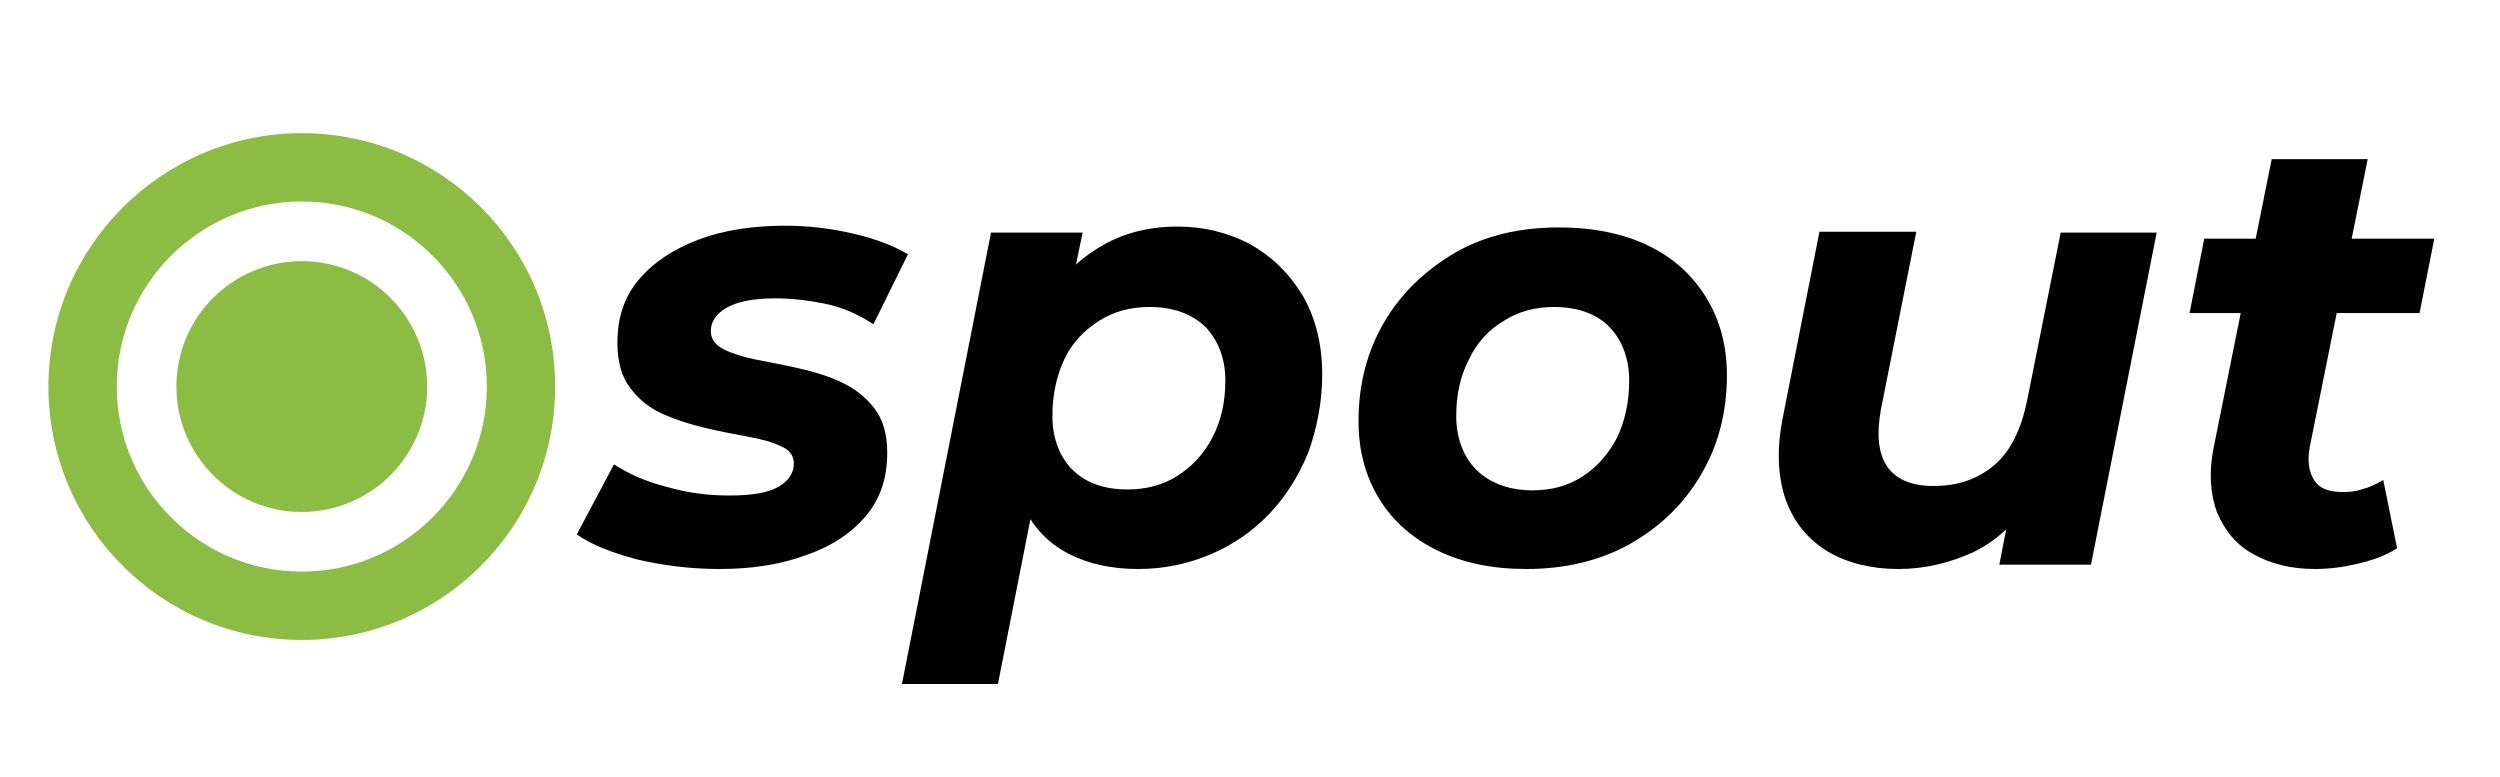
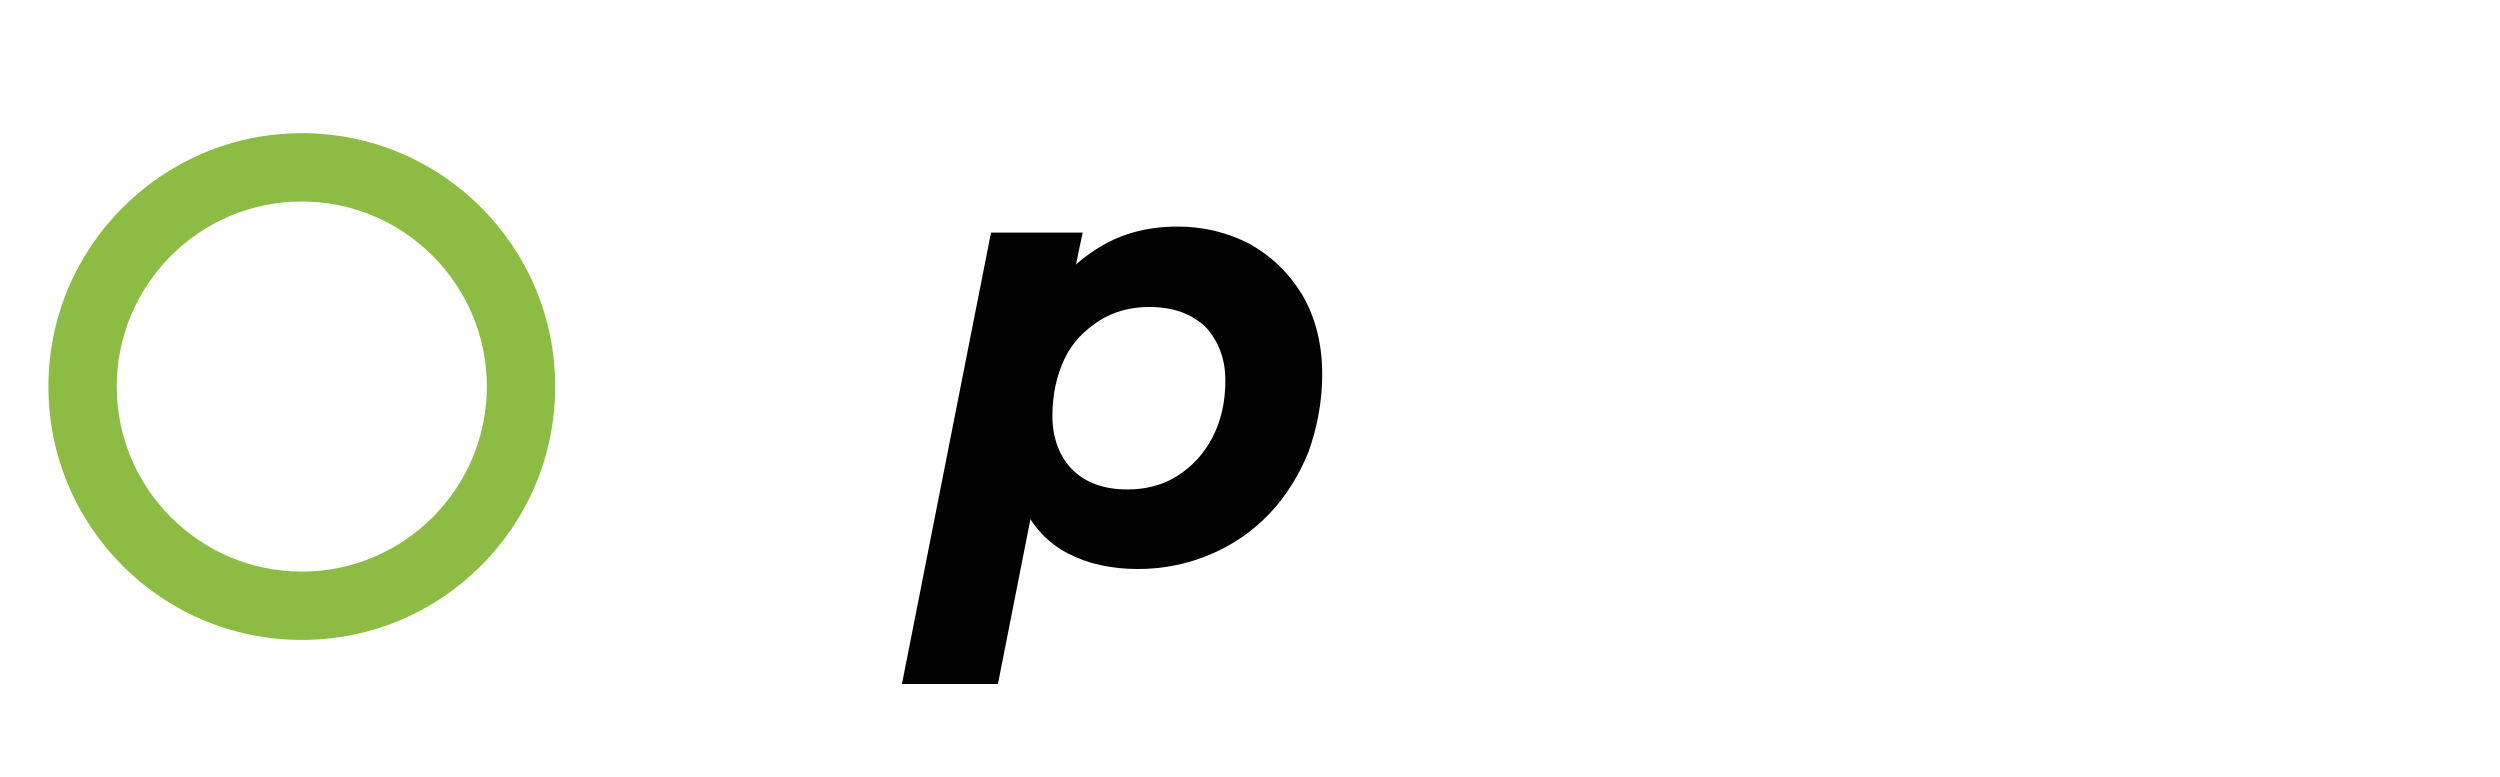
<svg xmlns="http://www.w3.org/2000/svg" version="1.1" id="Layer_1" x="0px" y="0px" viewBox="0 0 289.1 89.8" style="enable-background:new 0 0 289.1 89.8;" xml:space="preserve">
  <style type="text/css">
	.st0{fill:#020202;}
	.st1{fill:#8CBC43;}
</style>
  <g>
-     <path class="st0" d="M83.2,65.8c-3.3,0-6.5-0.4-9.5-1.1c-3-0.8-5.3-1.7-7-2.9l4.3-8.1c1.7,1.1,3.7,2,6.1,2.6c2.4,0.7,4.8,1,7.2,1   c2.6,0,4.5-0.3,5.7-1c1.2-0.7,1.8-1.6,1.8-2.7c0-0.9-0.5-1.6-1.5-2c-1-0.5-2.2-0.8-3.8-1.1s-3.2-0.6-4.9-1   c-1.7-0.4-3.3-0.9-4.9-1.6c-1.6-0.7-2.8-1.7-3.8-3s-1.5-3-1.5-5.3c0-2.9,0.8-5.3,2.5-7.3s4-3.5,6.9-4.6s6.3-1.6,10-1.6   c2.6,0,5.2,0.3,7.8,0.9s4.7,1.4,6.4,2.4l-4,8.1c-1.8-1.2-3.7-2-5.7-2.4c-2-0.4-3.9-0.6-5.7-0.6c-2.5,0-4.4,0.4-5.6,1.1   s-1.8,1.6-1.8,2.7c0,0.9,0.5,1.6,1.5,2.1s2.3,0.9,3.8,1.2s3.2,0.6,4.9,1c1.8,0.4,3.4,0.9,4.9,1.6c1.5,0.7,2.8,1.7,3.8,3   c1,1.3,1.5,3,1.5,5.1c0,3-0.8,5.4-2.5,7.4c-1.7,2-4,3.5-6.9,4.5C90.2,65.3,86.9,65.8,83.2,65.8L83.2,65.8z" />
    <path class="st0" d="M104.3,79.1l10.3-52.2h10.6l-1.6,7.6l-2.4,11.4l-1.5,11.4l-4.3,21.8H104.3z M131.6,65.8   c-3.1,0-5.8-0.6-8.1-1.8c-2.3-1.2-4-3-5.2-5.5c-1.1-2.5-1.6-5.7-1.2-9.7c0.3-4.6,1.2-8.6,2.8-12c1.6-3.3,3.8-6,6.6-7.8   c2.8-1.9,6-2.8,9.7-2.8c3,0,5.8,0.7,8.3,2c2.5,1.4,4.5,3.3,6.1,5.9c1.5,2.6,2.3,5.6,2.3,9.2c0,3.2-0.6,6.2-1.6,9   c-1.1,2.7-2.6,5.1-4.5,7.1s-4.2,3.6-6.8,4.7C137.4,65.2,134.6,65.8,131.6,65.8L131.6,65.8z M130.4,56.6c2.1,0,4.1-0.5,5.8-1.6   s3-2.5,4-4.4c1-1.9,1.5-4.1,1.5-6.6s-0.8-4.6-2.3-6.2c-1.6-1.5-3.7-2.3-6.5-2.3c-2.1,0-4.1,0.5-5.8,1.6c-1.7,1.1-3.1,2.5-4,4.4   s-1.4,4.1-1.4,6.6s0.8,4.7,2.3,6.2S127.6,56.6,130.4,56.6L130.4,56.6z" />
-     <path class="st0" d="M176.5,65.8c-3.9,0-7.3-0.7-10.2-2.1c-2.9-1.4-5.2-3.4-6.8-6s-2.4-5.6-2.4-9c0-4.3,1-8.1,3-11.5   c2-3.4,4.8-6,8.2-8c3.5-2,7.5-2.9,12-2.9c3.9,0,7.4,0.7,10.3,2.1s5.1,3.4,6.7,6s2.4,5.6,2.4,9c0,4.3-1,8.1-3,11.5   c-2,3.4-4.7,6-8.2,8C185.1,64.8,181.1,65.8,176.5,65.8L176.5,65.8z M177.2,56.7c2.2,0,4.1-0.5,5.8-1.6s3-2.6,4-4.5   c0.9-1.9,1.4-4.1,1.4-6.6s-0.8-4.6-2.2-6.1s-3.6-2.4-6.5-2.4c-2.1,0-4.1,0.5-5.8,1.6c-1.7,1-3.1,2.5-4,4.4c-1,1.9-1.5,4.1-1.5,6.6   s0.8,4.7,2.3,6.2S174.4,56.7,177.2,56.7L177.2,56.7z" />
-     <path class="st0" d="M219.5,65.8c-3.1,0-5.9-0.7-8.1-2c-2.3-1.4-3.9-3.3-4.9-6c-0.9-2.6-1.1-5.8-0.3-9.7l4.2-21.3h11.2l-4.1,20.6   c-0.5,2.8-0.3,5,0.7,6.5c1,1.5,2.8,2.3,5.4,2.3c2.8,0,5.1-0.8,7-2.4s3.1-4.1,3.8-7.4l3.9-19.5h11.1l-7.6,38.4h-10.6l2.1-10.8   l1.6,3.2c-1.9,2.9-4.1,4.9-6.8,6.2C225.4,65.1,222.6,65.8,219.5,65.8L219.5,65.8z" />
-     <path class="st0" d="M253.2,36.2l1.7-8.6h26.6l-1.7,8.6H253.2z M267.7,65.8c-2.8,0-5.1-0.6-7.1-1.7c-2-1.1-3.3-2.7-4.2-4.8   c-0.8-2.1-1-4.7-0.4-7.6l6.7-33.3h11.1l-6.7,33.3c-0.3,1.6-0.1,2.9,0.5,3.8c0.6,1,1.7,1.4,3.4,1.4c0.8,0,1.6-0.1,2.4-0.4   c0.8-0.2,1.5-0.6,2.2-1l1.6,7.9c-1.4,0.9-2.9,1.4-4.6,1.8S269.3,65.8,267.7,65.8L267.7,65.8z" />
  </g>
  <g>
    <path class="st1" d="M34.9,15.4c-16.1,0-29.3,13.1-29.3,29.3S18.7,74,34.9,74s29.3-13.1,29.3-29.3S51.1,15.4,34.9,15.4z M34.9,66.1   c-11.8,0-21.4-9.6-21.4-21.4s9.6-21.4,21.4-21.4s21.4,9.6,21.4,21.4S46.7,66.1,34.9,66.1z" />
-     <circle class="st1" cx="34.9" cy="44.7" r="14.5" />
  </g>
</svg>